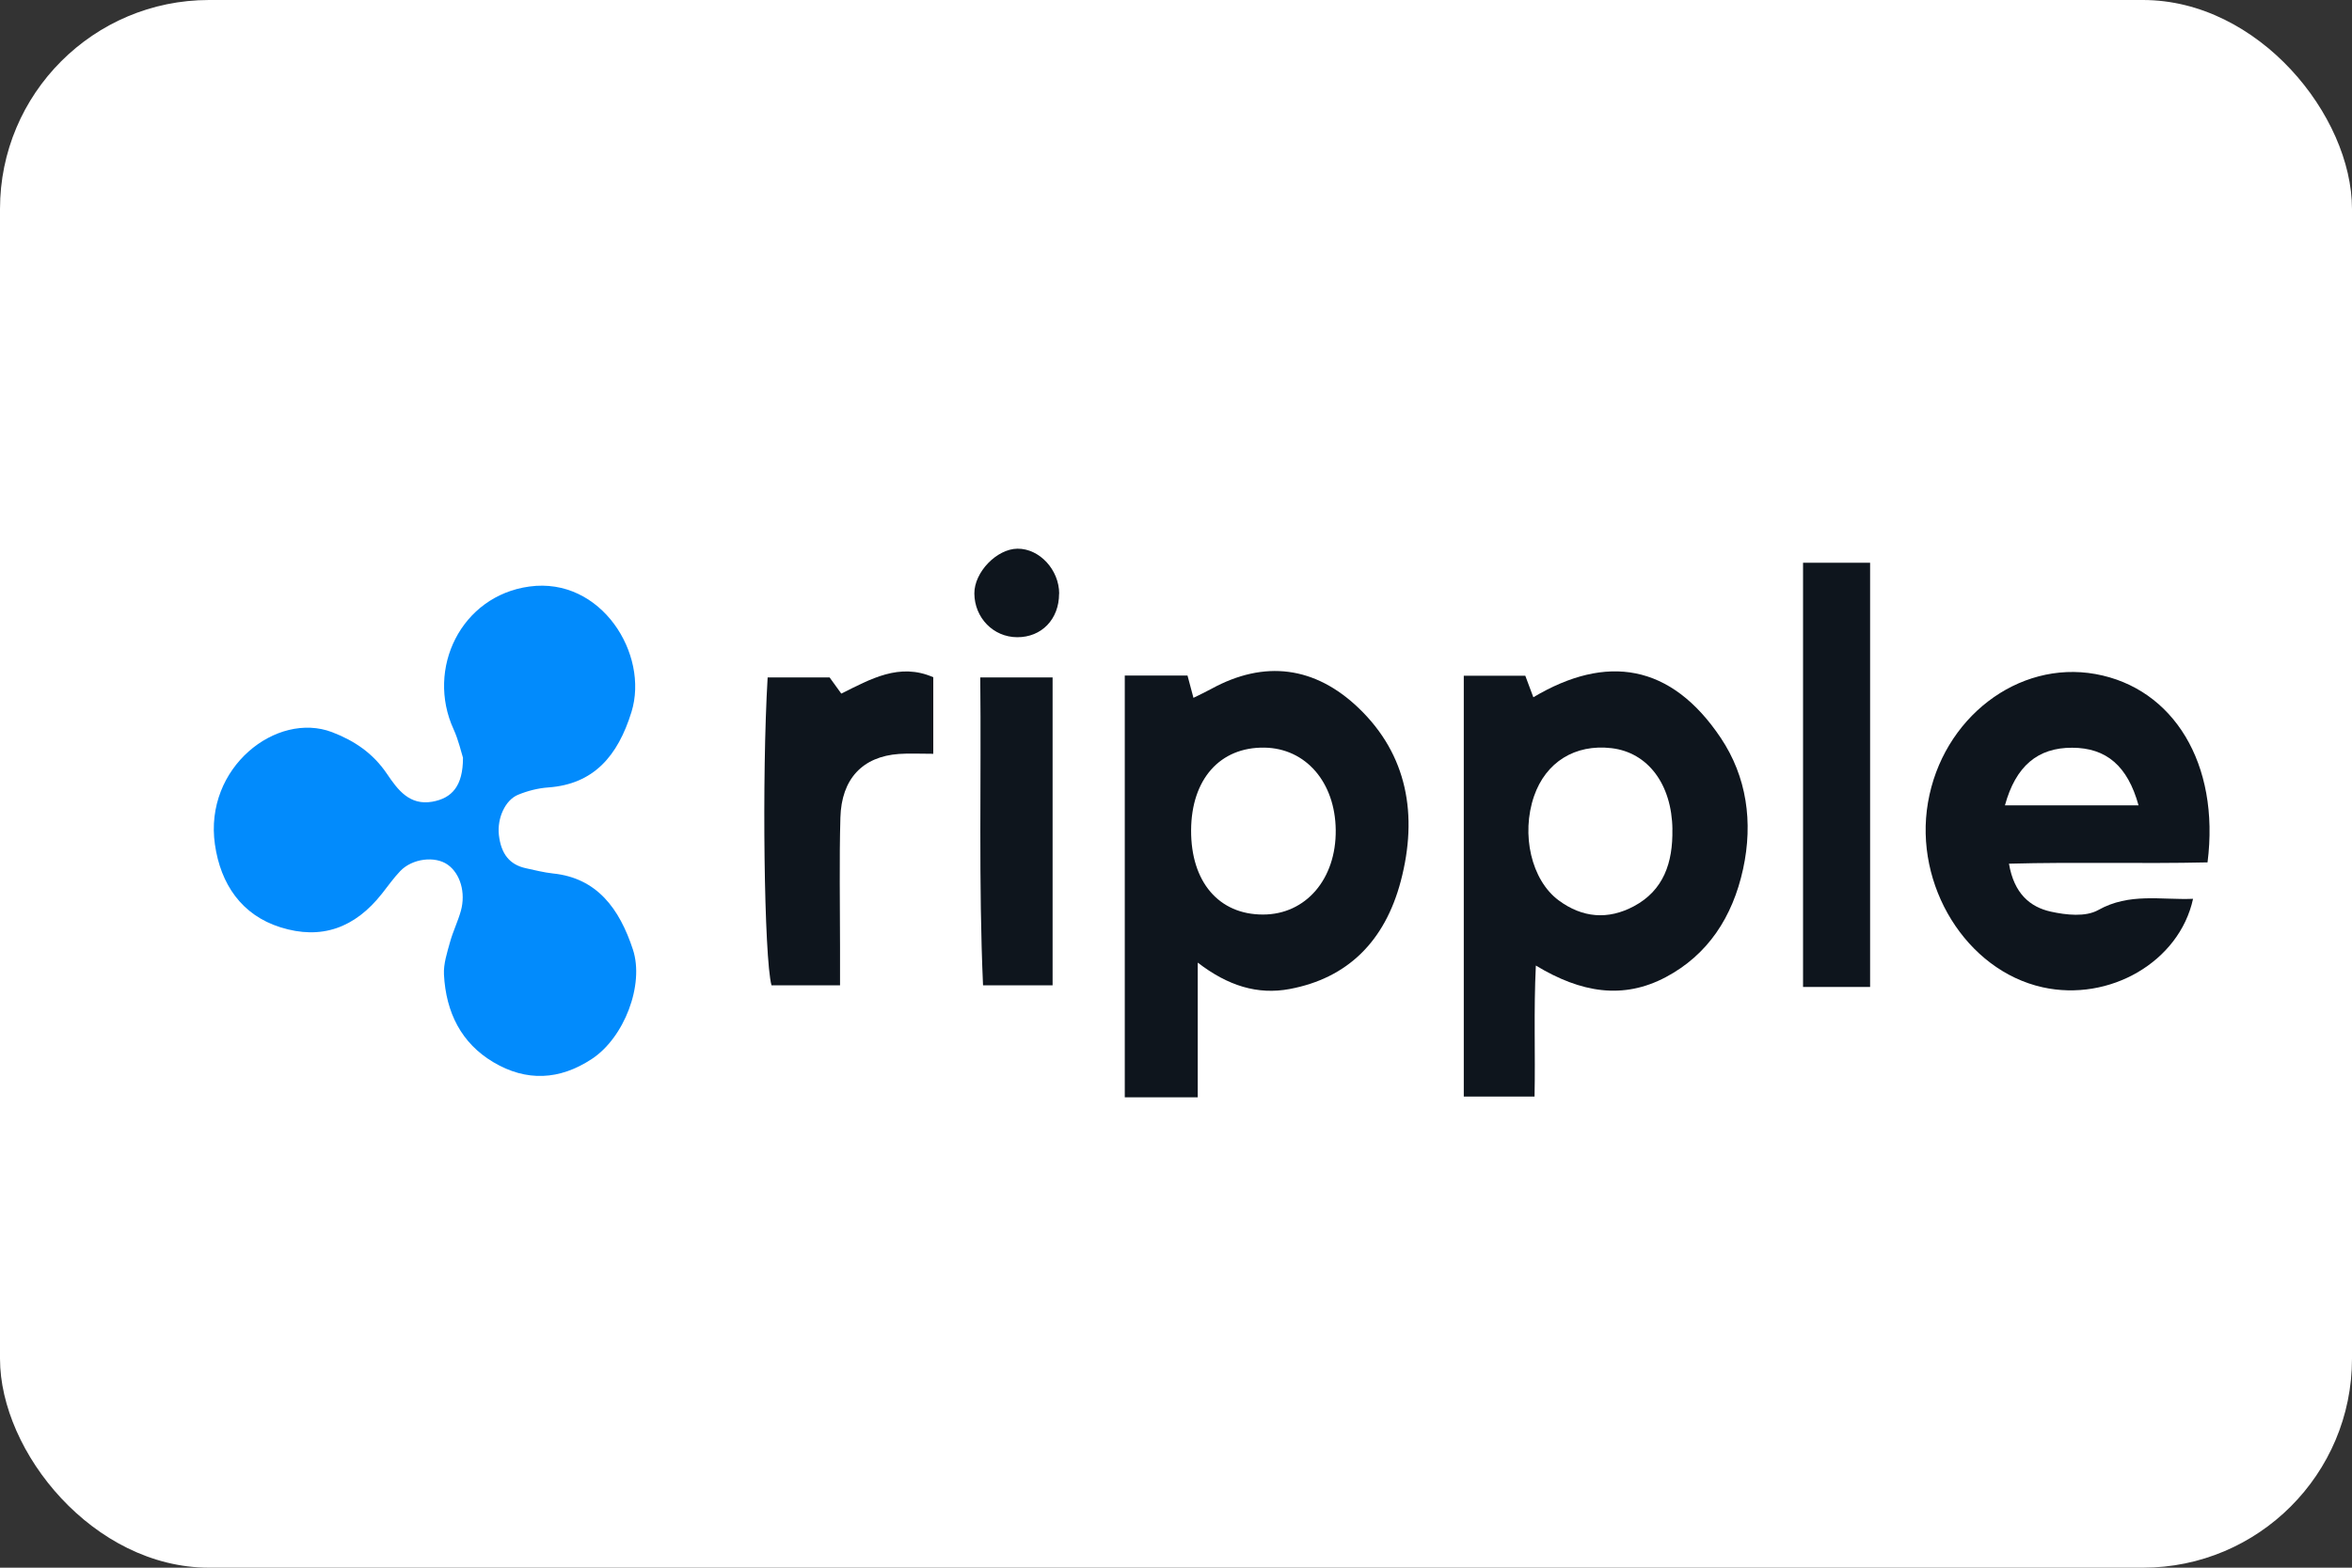
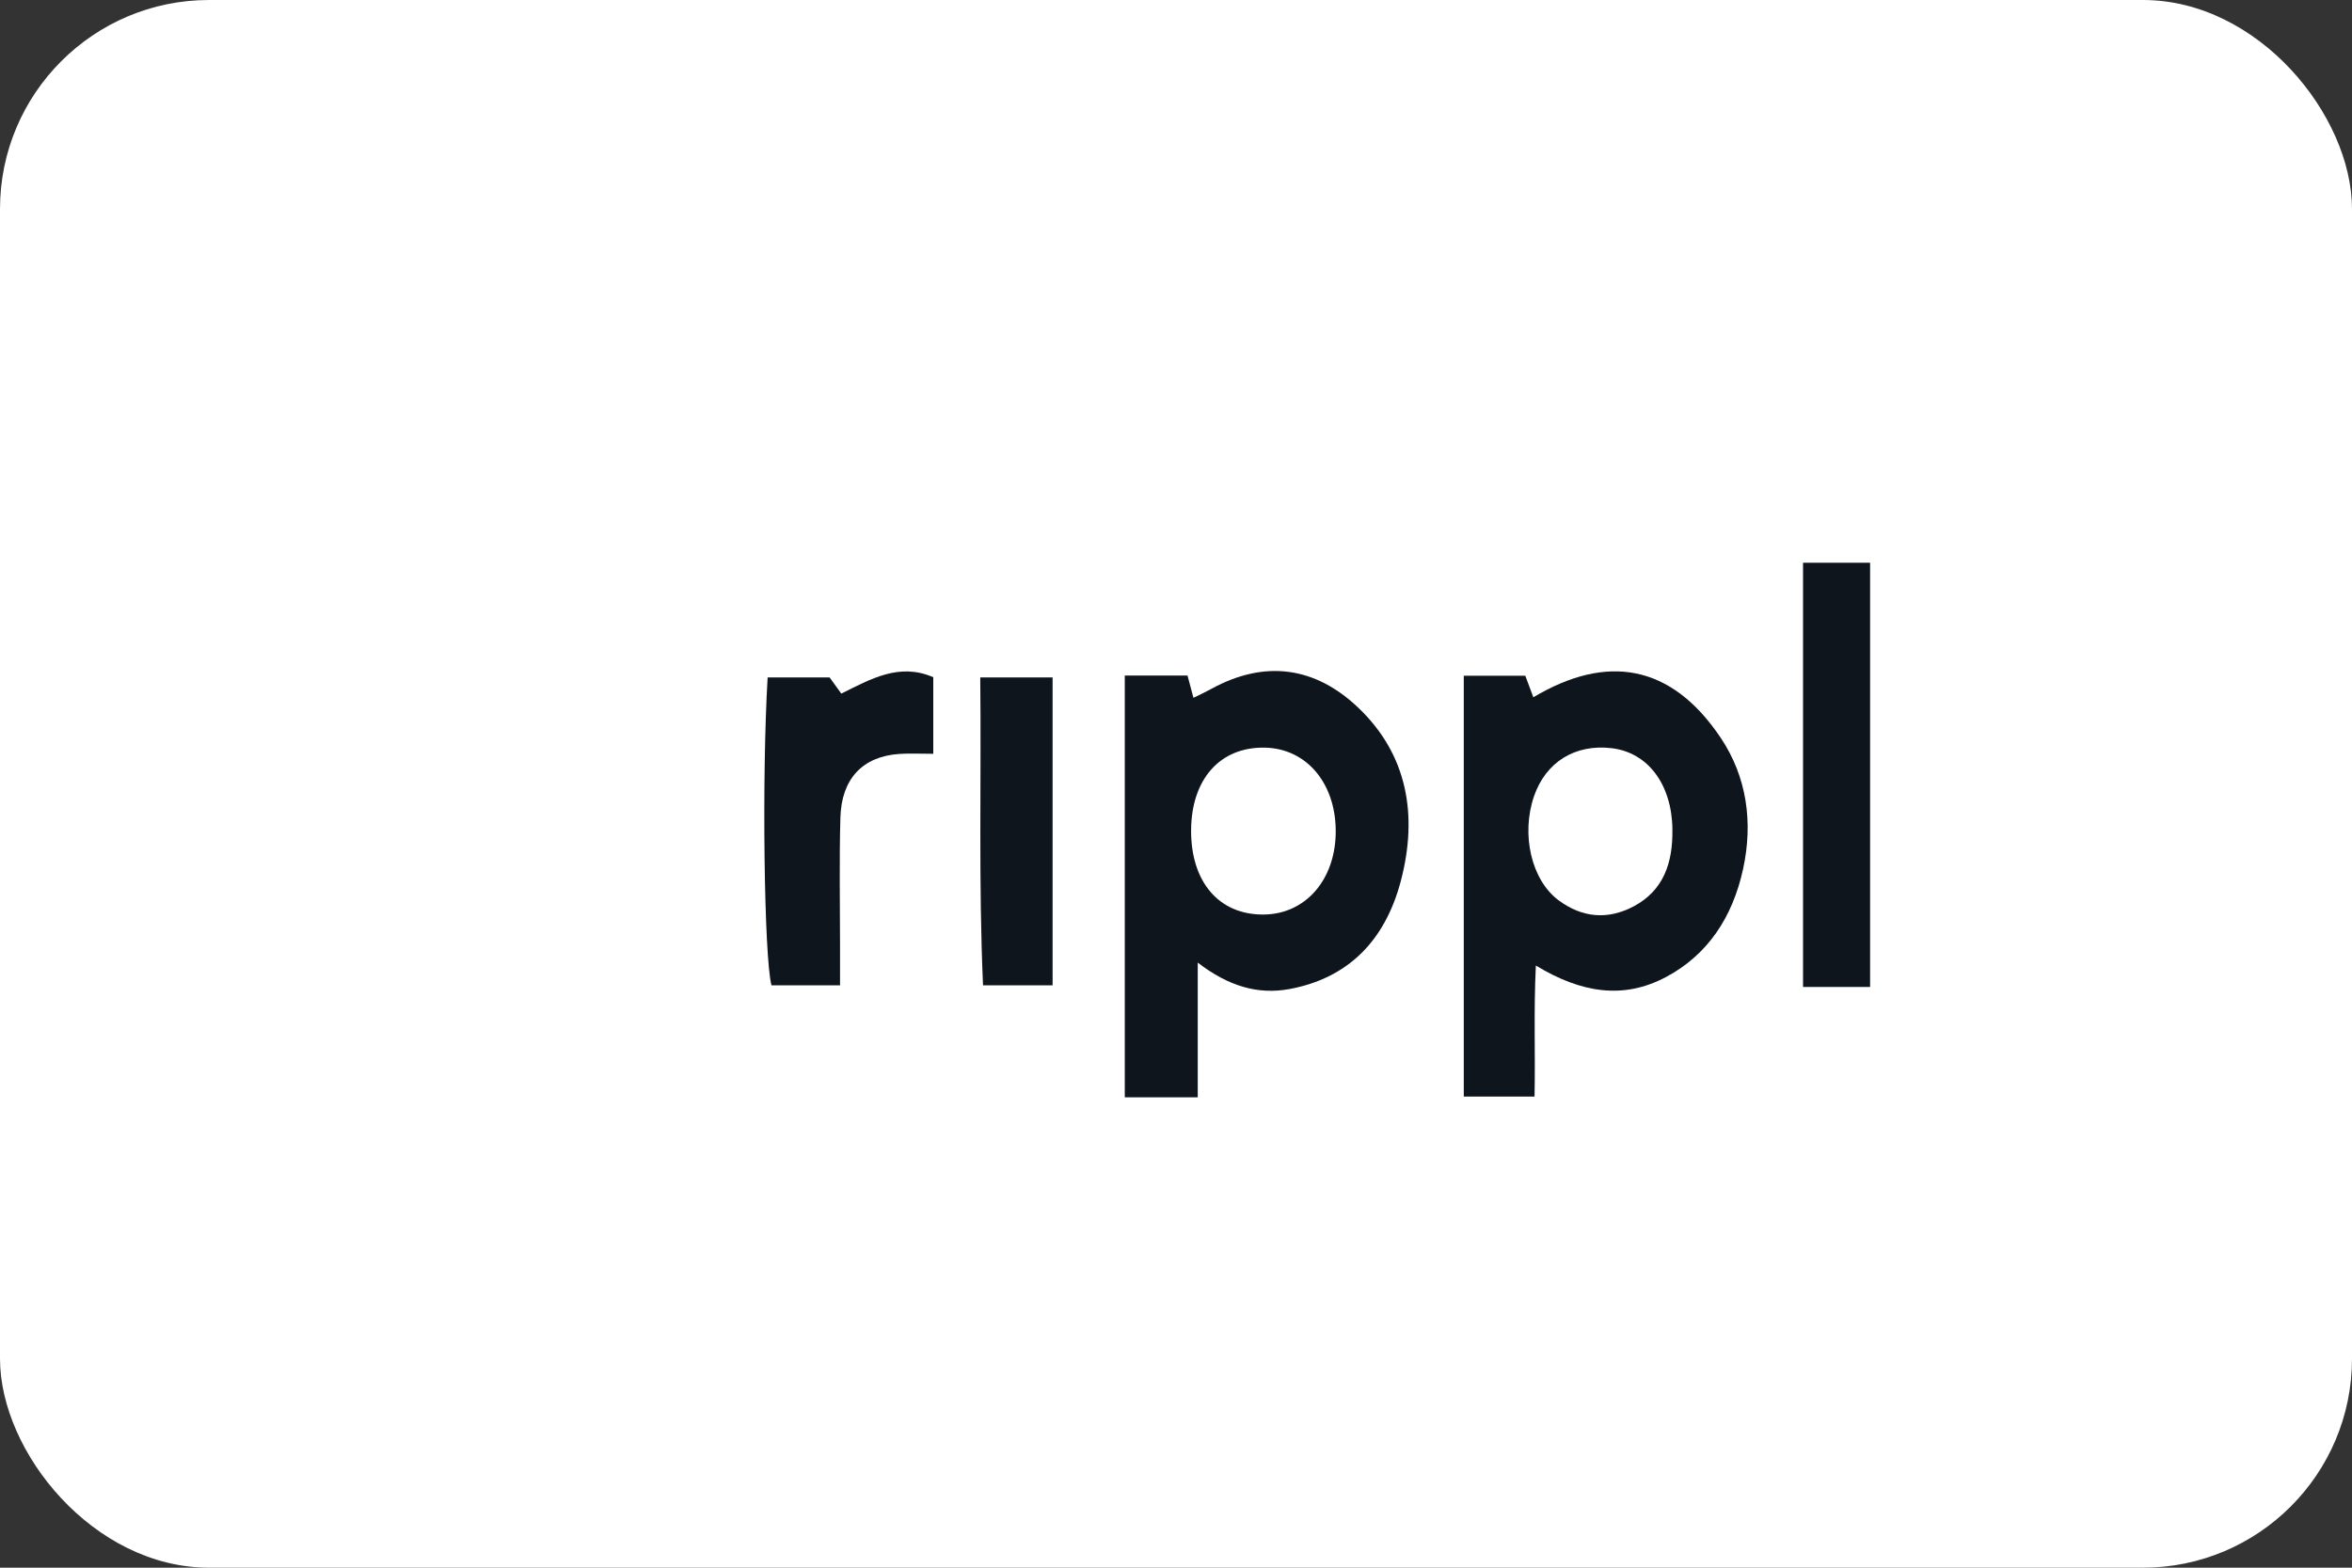
<svg xmlns="http://www.w3.org/2000/svg" width="45" height="30" viewBox="0 0 45 30" fill="none">
  <rect x="0" y="0" width="45" height="30" fill="#333333" stroke="none" />
  <rect width="45" height="30" rx="4" fill="white" />
  <g clip-path="url(#clip0_202_621)">
-     <path d="M8.859 14.504C8.825 14.396 8.773 14.165 8.679 13.957C8.147 12.799 8.82 11.402 10.129 11.224C11.503 11.036 12.423 12.52 12.082 13.624C11.82 14.471 11.357 15.007 10.489 15.069C10.294 15.083 10.094 15.134 9.912 15.209C9.661 15.313 9.51 15.663 9.545 15.978C9.587 16.343 9.75 16.547 10.062 16.615C10.233 16.652 10.405 16.696 10.579 16.715C11.423 16.801 11.853 17.389 12.11 18.173C12.33 18.845 11.944 19.859 11.32 20.267C10.707 20.67 10.072 20.703 9.438 20.326C8.828 19.963 8.532 19.378 8.494 18.648C8.484 18.445 8.554 18.231 8.61 18.029C8.666 17.826 8.76 17.635 8.817 17.433C8.915 17.082 8.806 16.718 8.567 16.548C8.325 16.375 7.887 16.427 7.656 16.671C7.53 16.803 7.423 16.956 7.309 17.1C6.789 17.76 6.148 17.991 5.365 17.745C4.622 17.511 4.221 16.919 4.112 16.16C3.901 14.687 5.293 13.606 6.354 14.011C6.781 14.175 7.137 14.413 7.406 14.812C7.613 15.12 7.839 15.417 8.27 15.342C8.648 15.275 8.858 15.041 8.858 14.504H8.859Z" fill="#028BFC" />
    <path d="M21.52 12.927H22.72C22.756 13.06 22.79 13.188 22.834 13.354C22.952 13.296 23.065 13.243 23.175 13.183C24.194 12.624 25.163 12.751 25.998 13.553C26.926 14.444 27.133 15.599 26.801 16.86C26.497 18.012 25.784 18.718 24.676 18.926C24.062 19.041 23.496 18.867 22.916 18.421V20.999H21.52V12.927ZM22.789 15.888C22.784 16.874 23.319 17.503 24.165 17.501C24.984 17.501 25.567 16.821 25.556 15.882C25.545 14.969 24.983 14.319 24.192 14.307C23.341 14.294 22.794 14.912 22.789 15.888Z" fill="#0E151D" />
    <path d="M28.005 12.931H29.183C29.231 13.059 29.277 13.186 29.337 13.343C30.737 12.51 31.971 12.7 32.923 14.121C33.419 14.862 33.545 15.732 33.35 16.629C33.149 17.553 32.673 18.273 31.873 18.698C31.058 19.131 30.25 19.001 29.385 18.477C29.342 19.358 29.377 20.151 29.36 20.984H28.006V12.931H28.005ZM31.998 15.872C31.987 15.009 31.529 14.398 30.831 14.317C30.135 14.236 29.576 14.583 29.35 15.236C29.098 15.968 29.299 16.843 29.822 17.23C30.275 17.565 30.765 17.607 31.261 17.342C31.827 17.04 32.009 16.51 31.997 15.871L31.998 15.872Z" fill="#0E151D" />
-     <path d="M42.234 16.503C40.965 16.532 39.718 16.493 38.437 16.528C38.534 17.102 38.843 17.359 39.24 17.446C39.532 17.51 39.902 17.551 40.145 17.415C40.742 17.08 41.345 17.225 41.959 17.2C41.697 18.406 40.36 19.177 39.08 18.893C37.622 18.569 36.615 16.945 36.887 15.359C37.164 13.741 38.61 12.631 40.093 12.899C41.583 13.168 42.476 14.615 42.236 16.503H42.234ZM40.916 15.411C40.708 14.659 40.301 14.31 39.645 14.309C38.988 14.307 38.566 14.659 38.36 15.411H40.915H40.916Z" fill="#0E151D" />
    <path d="M17.857 14.425C17.592 14.425 17.395 14.414 17.199 14.428C16.505 14.478 16.099 14.902 16.079 15.648C16.056 16.474 16.072 17.304 16.072 18.132C16.072 18.362 16.072 18.593 16.072 18.856H14.761C14.619 18.339 14.574 14.857 14.687 12.963H15.872C15.926 13.038 16.003 13.143 16.096 13.273C16.654 12.997 17.206 12.675 17.856 12.96V14.427L17.857 14.425Z" fill="#0E151D" />
    <path d="M34.497 10.769H35.78V18.887H34.497V10.769Z" fill="#0E151D" />
    <path d="M20.139 12.963V18.855H18.808C18.721 16.897 18.776 14.945 18.755 12.963H20.139Z" fill="#0E151D" />
-     <path d="M20.263 11.362C20.263 11.85 19.928 12.197 19.46 12.194C19.005 12.192 18.646 11.823 18.642 11.358C18.639 10.95 19.07 10.503 19.468 10.5C19.889 10.497 20.265 10.904 20.265 11.362H20.263Z" fill="#0E151D" />
  </g>
  <defs>
    <clipPath id="clip0_202_621">
      <rect width="38.182" height="10.5" fill="white" transform="translate(4.091 10.5)" />
    </clipPath>
  </defs>
</svg>